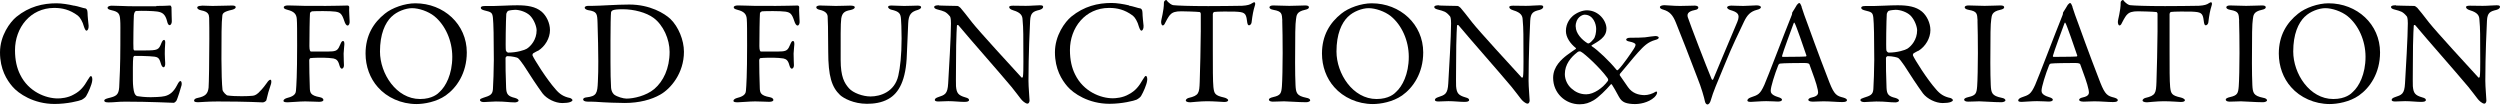
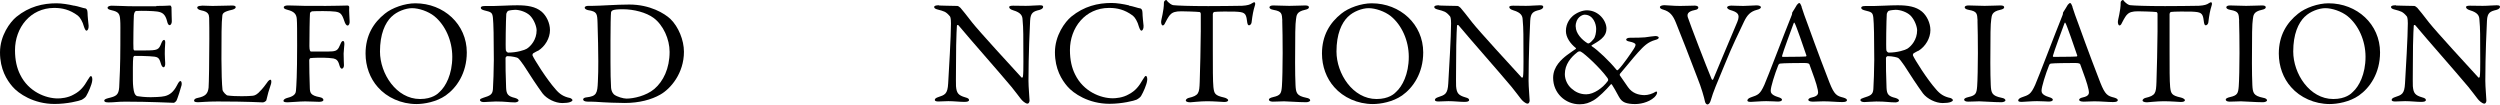
<svg xmlns="http://www.w3.org/2000/svg" id="_レイヤー_2" viewBox="0 0 303.24 12.68">
  <g id="txt">
    <path d="M8.98.68c.47.07,1.1.31,1.37.34.09,0,.27.13.27.54,0,.38.09,1.17.13,1.57.02.38-.13.59-.27.59-.09,0-.2-.2-.29-.47-.16-.63-.5-1.17-.74-1.35-.99-.74-1.91-.94-2.88-.94C3.67.97,1.82,3.37,1.82,6.09c0,1.21.23,2.18.63,2.97,1.01,2.07,3.1,2.88,4.56,2.88.34,0,1.22-.05,1.96-.49.79-.41,1.24-.99,1.67-1.75.23-.38.31-.47.38-.47.18,0,.2.4.16.59-.05.45-.47,1.41-.72,1.82-.07.16-.38.38-.56.47-.29.13-1.75.5-3.28.5-2.54,0-4.39-1.26-5.11-2.11-.68-.79-1.51-2.09-1.51-4.14S1.22,2.68,1.98,2.05C3.53.79,5.2.4,6.86.4c.63,0,1.44.13,2.12.29Z" />
    <path d="M18.98.72c.59,0,1.39-.02,1.66-.05.05-.02.14.11.16.2,0,.83.04,1.35.04,1.71,0,.25-.11.47-.27.47s-.25-.25-.29-.43c-.23-.95-.63-1.13-1.21-1.22-.47-.07-1.76-.11-2.56-.07-.04,0-.23.09-.27.5-.04.45-.09,3.83-.05,4.11.02.07.04.18.13.18h1.17c1.69,0,1.76-.07,2.09-.9.11-.27.22-.38.32-.38.13,0,.16.25.14.4-.04.5-.05.87-.05,1.3,0,.49.04.74.05,1.1.02.32-.07.52-.2.52s-.25-.2-.31-.4c-.25-.83-.32-.88-1.42-.94-.58-.04-1.3-.04-1.78-.04-.07,0-.16.13-.16.16-.07.38-.05,2.05-.05,2.83,0,.52.07,1.21.18,1.49.07.22.22.36.34.4.31.05.92.13,1.64.13.22,0,1.31-.02,1.71-.13.58-.14,1.06-.49,1.49-1.33.2-.4.31-.5.41-.5.13,0,.18.29.14.49-.02.14-.52,1.76-.65,1.93-.05.07-.22.22-.31.22-.2,0-2.92-.14-5.85-.14-.95,0-1.35.09-2.03.09-.34,0-.54-.04-.54-.23,0-.13.22-.22.5-.29.9-.22,1.24-.34,1.31-1.31.05-.76.14-2.88.14-5.11s.02-2.52-.02-3.04c-.04-.79-.22-1.01-1.01-1.19-.38-.09-.52-.16-.52-.31,0-.16.25-.25.5-.25.85,0,1.55.07,2.75.07h2.65Z" />
    <path d="M24.45.68c.49,0,.81.04,1.33.04.7,0,1.93-.05,2.36-.05.32,0,.45.07.45.2s-.14.23-.41.31c-1.04.23-1.17.43-1.21.7-.11.81-.11,2.63-.11,5.29,0,1.4.05,3.13.13,3.73.04.25.47.67.61.68.47.07,1.13.09,1.73.09.5,0,1.01-.02,1.28-.05.14-.02.36-.02.72-.34.25-.25.54-.52,1.03-1.21.2-.32.36-.4.45-.4s.14.2.07.49c-.29.88-.41,1.26-.56,1.95-.02.2-.36.31-.43.31-.22,0-1.85-.11-5.51-.11-1.22,0-2.07.09-2.32.09-.34,0-.52-.04-.52-.2,0-.13.14-.27.43-.32.99-.2,1.24-.54,1.33-1.24.04-.45.09-3.31.09-5.92,0-.72,0-1.96-.02-2.56-.02-.4-.11-.74-.95-.9-.36-.07-.5-.22-.5-.34s.14-.22.54-.22Z" />
    <path d="M39.26.72c1.08,0,2.74-.05,2.88-.05.09-.02.22.07.22.18-.04.52.04,1.15.05,1.76.02.23-.09.49-.25.49-.14,0-.29-.2-.4-.56-.29-.88-.49-1.04-1.08-1.13-.61-.09-2.41-.07-2.79-.04-.18.02-.29.18-.29.23-.04.43-.07,2.79-.07,3.98,0,.49.09.67.18.67.7,0,2.16.02,2.59-.02.56-.05.72-.22.97-.83.11-.25.18-.43.34-.43.13,0,.16.18.16.4,0,.23-.09.81-.09,1.13,0,.86.04,1.03.04,1.42,0,.2-.09.41-.27.41-.09,0-.2-.13-.27-.38-.18-.68-.4-.77-.74-.86-.2-.04-.85-.09-1.21-.09s-1.21,0-1.58.05c-.05,0-.13.14-.14.22-.02.34.05,2.86.07,3.39.02.56.05.92,1.22,1.13.27.05.43.18.43.34,0,.11-.16.22-.5.22-.47,0-1.03-.05-1.71-.05-.72,0-1.76.11-2.14.11s-.5-.07-.5-.18c0-.14.2-.29.49-.36.97-.23,1.01-.65,1.03-.88.05-.56.14-1.89.14-5.46,0-1.69,0-2.75-.04-3.22-.04-.61-.34-.92-1.13-1.12-.36-.09-.45-.18-.45-.31,0-.14.22-.22.5-.22.79,0,1.44.05,2,.05h2.34Z" />
    <path d="M56.62,6.36c0,2.52-1.24,4.29-2.56,5.22-1.13.79-2.63,1.04-3.55,1.04-1.84,0-3.58-.79-4.68-2.05-.95-1.06-1.49-2.52-1.49-4.07,0-2.21.97-3.75,2.34-4.84.88-.72,2.43-1.26,3.69-1.26,3.46,0,6.25,2.54,6.25,5.96ZM47.49,2.02c-.79.77-1.4,2.12-1.4,4.23,0,2.68,1.98,5.76,4.86,5.76,1.49,0,2.18-.65,2.38-.87.72-.65,1.53-2.11,1.53-4.25,0-1.96-.85-3.85-2.18-4.93-.74-.59-1.87-.97-2.7-.97-.76,0-1.85.4-2.48,1.03Z" />
    <path d="M65.23,6.16c-.09.05-.43.22-.56.31-.05.04-.11.2-.07.27.18.43,1.69,2.86,2.79,4.09.49.58.97.9,1.76,1.06.14.04.29.18.29.25,0,.11-.14.18-.25.23-.22.09-.61.13-.99.13-.85,0-1.87-.5-2.39-1.17-.63-.86-1.55-2.25-2.27-3.39-.25-.38-.61-.83-.72-.9-.07-.07-.74-.23-1.28-.23-.13,0-.22.16-.22.22-.02.31.02,2.59.07,3.64.04.76.23,1.01,1.08,1.21.31.09.43.22.43.31,0,.18-.34.23-.43.23-.76,0-1.1-.11-2.32-.11-.32,0-1.26.07-1.46.07-.23,0-.47-.07-.47-.25,0-.14.16-.18.4-.27.79-.25,1.12-.36,1.17-1.04.04-.56.11-2.47.11-3.55,0-2.77-.04-4.41-.11-5.11-.07-.67-.23-.7-1.04-.9-.27-.07-.43-.16-.43-.31,0-.12.09-.22.49-.22h1.01c.67,0,1.94-.09,2.92-.09,1.24,0,2.21.16,2.94.76.59.49,1.03,1.39,1.03,2.25,0,.97-.58,1.98-1.46,2.52ZM64.27,1.87c-.43-.41-1.21-.68-1.78-.68-.09,0-.67.04-.86.13-.09.04-.22.31-.22.38-.05.63-.11,4.1-.05,4.41.04.14.18.27.29.27,1.04,0,2-.31,2.25-.47.49-.31,1.19-1.1,1.19-2.23,0-.43-.29-1.28-.81-1.8Z" />
    <path d="M81.32,2.3c.97.94,1.64,2.56,1.64,3.98,0,2.61-1.62,4.5-2.88,5.2-1.06.61-2.56,1.01-4.29,1.01-.74,0-2.34-.05-3.53-.14-.34-.02-.67-.02-.95-.02-.41,0-.58-.13-.58-.27s.18-.23.4-.25c1.24-.14,1.33-.49,1.39-1.91.04-.85.05-1.4.05-2.47s-.04-3.15-.09-4.63c-.04-1.15-.05-1.4-1.15-1.57-.2-.04-.41-.16-.41-.29,0-.14.16-.23.43-.23h.5c.9,0,2.93-.16,4.48-.16,2.52,0,4.27,1.08,4.99,1.75ZM74.3,1.26c-.13.09-.16.13-.18.23-.04.22-.07,1.82-.07,3.42v2.61c0,1.26.02,2.32.07,3.12.05.56.34.81.4.85.34.25,1.08.47,1.48.47.83,0,2.36-.32,3.37-1.17,1.08-.92,1.85-2.48,1.85-4.5,0-1.55-.77-3.24-1.93-4.11-.9-.67-2.41-1.06-3.75-1.06-.65,0-1.08.05-1.24.14Z" />
-     <path d="M93.84.72c1.08,0,2.74-.05,2.88-.05.09-.02.22.07.22.18-.04.52.04,1.15.05,1.76.02.23-.09.49-.25.49-.14,0-.29-.2-.4-.56-.29-.88-.49-1.04-1.08-1.13-.61-.09-2.41-.07-2.79-.04-.18.02-.29.18-.29.23-.04.43-.07,2.79-.07,3.98,0,.49.09.67.18.67.7,0,2.16.02,2.59-.02.56-.05.72-.22.97-.83.11-.25.18-.43.34-.43.13,0,.16.18.16.4,0,.23-.09.81-.09,1.13,0,.86.04,1.03.04,1.42,0,.2-.09.41-.27.41-.09,0-.2-.13-.27-.38-.18-.68-.4-.77-.74-.86-.2-.04-.85-.09-1.21-.09s-1.21,0-1.58.05c-.05,0-.13.14-.14.22-.02.34.05,2.86.07,3.39.02.56.05.92,1.22,1.13.27.05.43.18.43.34,0,.11-.16.22-.5.22-.47,0-1.03-.05-1.71-.05-.72,0-1.76.11-2.14.11s-.5-.07-.5-.18c0-.14.2-.29.49-.36.97-.23,1.01-.65,1.03-.88.05-.56.14-1.89.14-5.46,0-1.69,0-2.75-.04-3.22-.04-.61-.34-.92-1.13-1.12-.36-.09-.45-.18-.45-.31,0-.14.22-.22.5-.22.79,0,1.44.05,2,.05h2.34Z" />
-     <path d="M99.52.67c.76,0,1.19.05,1.85.05s1.35-.04,1.75-.04c.34,0,.56.05.56.2s-.2.27-.54.34c-.65.12-.99.31-1.1,1.03-.09.59-.07,2.47-.07,5.02,0,2.04.45,2.81,1.01,3.44.5.56,1.67.99,2.61.99,1.17,0,2.92-.54,3.37-2.52.22-.95.4-2.47.4-4.52,0-1.17-.05-2.11-.07-2.32-.05-.68-.18-.94-1.19-1.17-.18-.04-.38-.2-.38-.32,0-.11.11-.18.41-.18.45,0,.95.05,1.53.05.74,0,1.12-.04,1.62-.04.29,0,.45.05.45.2,0,.11-.14.23-.4.32-.77.22-1.13.52-1.17,1.66-.02.77-.13,2.77-.16,3.71-.09,3.13-.95,4.72-2.25,5.44-.83.47-1.8.58-2.59.58-1.62,0-2.83-.67-3.26-1.06-1.01-.96-1.44-2.27-1.44-5.29,0-2.59-.05-4.03-.07-4.27-.04-.34-.29-.63-.97-.78-.22-.05-.41-.14-.41-.31,0-.14.23-.22.52-.22Z" />
    <path d="M113.92.67c.4,0,1.28.05,2.2.05.11,0,.27.13.38.23.27.32.72.86,1.42,1.78.81,1.03,4.77,5.35,5.98,6.66.11.11.18-.07.18-.13.09-.58.04-2.52.04-5.11,0-.61-.04-1.24-.09-1.8-.02-.38-.14-.81-1.13-1.1-.36-.11-.49-.25-.49-.4,0-.13.25-.16.47-.16.47,0,.97.02,1.55.02.65,0,1.22-.07,1.69-.07.31,0,.41.05.41.2,0,.11-.11.27-.43.36-.77.18-1.1.34-1.15,1.31-.04.65-.2,4.2-.2,7.29,0,.76.13,2.11.13,2.39,0,.18-.09.38-.25.38-.25,0-.65-.36-.81-.58-.31-.38-.63-.85-1.12-1.44-1.69-2.02-4.81-5.53-6.43-7.47-.07-.09-.2-.05-.2.04-.02.49-.07.99-.09,2.39,0,1.62-.05,4.39-.02,4.95.07.83.27,1.1,1.13,1.35.38.09.45.22.45.32,0,.18-.23.23-.58.23-.52,0-1.28-.09-1.93-.09-.4,0-.86.04-1.17.04-.25,0-.47-.02-.47-.2,0-.14.18-.25.36-.31.85-.29,1.19-.36,1.26-1.69.09-1.46.34-5.78.34-7.27,0-.65-.09-.81-.13-.86-.5-.59-.7-.61-1.51-.83-.2-.05-.4-.14-.4-.29s.18-.22.59-.22Z" />
    <path d="M136.94.68c.47.07,1.1.31,1.37.34.09,0,.27.13.27.54,0,.38.09,1.17.13,1.57.02.38-.13.59-.27.59-.09,0-.2-.2-.29-.47-.16-.63-.5-1.17-.74-1.35-.99-.74-1.91-.94-2.88-.94-2.9,0-4.75,2.4-4.75,5.11,0,1.21.23,2.18.63,2.97,1.01,2.07,3.1,2.88,4.56,2.88.34,0,1.22-.05,1.96-.49.79-.41,1.24-.99,1.67-1.75.23-.38.31-.47.38-.47.18,0,.2.4.16.59-.05.45-.47,1.41-.72,1.82-.07.16-.38.38-.56.47-.29.13-1.75.5-3.28.5-2.54,0-4.39-1.26-5.11-2.11-.68-.79-1.51-2.09-1.51-4.14s1.22-3.69,1.98-4.32c1.55-1.26,3.22-1.66,4.88-1.66.63,0,1.44.13,2.12.29Z" />
    <path d="M150.67.7c.65-.04.97-.14,1.22-.32.13-.07.18-.11.25-.11.09,0,.16.16.07.41-.18.56-.29,1.12-.4,2.05-.02.16-.16.34-.31.34-.13,0-.2-.12-.25-.58-.11-.94-.34-1.03-1.46-1.08-.31-.02-2.3-.02-2.52.04-.09.02-.16.2-.16.23v4.41c0,2.09,0,3.8.07,4.46.09.81.18,1.03,1.3,1.28.23.05.49.2.49.32,0,.2-.32.22-.5.22-.14,0-1.26-.09-2.05-.09-.9,0-1.82.13-2.05.13-.36,0-.54-.11-.54-.22,0-.13.18-.27.34-.31,1.26-.29,1.3-.59,1.35-1.94.04-1.06.13-4.74.13-6.12V1.69c0-.14-.09-.23-.14-.23-.36-.05-1.94-.09-2.23-.09-.68,0-1.06.11-1.33.41-.07.05-.29.34-.59.94-.16.38-.27.36-.34.36-.11,0-.18-.23-.18-.41,0-.34.34-1.31.34-2.38,0-.13.16-.29.27-.29.09,0,.09.13.29.29.05.05.34.32.61.34.47.05,1.91.11,4.21.11.94,0,3.39-.02,4.12-.04Z" />
    <path d="M155.54,2.48c-.05-.83-.05-1.1-1.06-1.28-.4-.07-.5-.2-.5-.32,0-.14.2-.22.45-.22.47,0,1.37.05,1.96.05.88,0,1.3-.05,1.93-.05.29,0,.45.07.45.22s-.18.25-.47.31c-1.04.22-1.03.67-1.1,1.15-.09.59-.11,1.77-.11,5.29,0,.99.02,2.11.05,2.68.05.97.14,1.31,1.31,1.55.32.05.47.18.47.31,0,.14-.27.23-.49.23-.92,0-2.2-.11-2.68-.11-.54,0-.7.04-1.37.04-.34,0-.47-.13-.47-.25s.18-.23.54-.31c.9-.2.97-.47,1.04-1.31.05-.63.09-2.5.09-4.03,0-1.12-.02-3.35-.05-3.94Z" />
    <path d="M172.63,6.36c0,2.52-1.24,4.29-2.56,5.22-1.13.79-2.63,1.04-3.55,1.04-1.84,0-3.58-.79-4.68-2.05-.95-1.06-1.49-2.52-1.49-4.07,0-2.21.97-3.75,2.34-4.84.88-.72,2.43-1.26,3.69-1.26,3.46,0,6.25,2.54,6.25,5.96ZM163.51,2.02c-.79.77-1.4,2.12-1.4,4.23,0,2.68,1.98,5.76,4.86,5.76,1.49,0,2.18-.65,2.38-.87.72-.65,1.53-2.11,1.53-4.25,0-1.96-.85-3.85-2.18-4.93-.74-.59-1.87-.97-2.7-.97-.76,0-1.85.4-2.48,1.03Z" />
    <path d="M174.58.67c.4,0,1.28.05,2.2.05.11,0,.27.13.38.23.27.32.72.86,1.42,1.78.81,1.03,4.77,5.35,5.98,6.66.11.11.18-.07.18-.13.09-.58.04-2.52.04-5.11,0-.61-.04-1.24-.09-1.8-.02-.38-.14-.81-1.13-1.1-.36-.11-.49-.25-.49-.4,0-.13.25-.16.47-.16.47,0,.97.02,1.55.02.65,0,1.22-.07,1.69-.07.31,0,.41.05.41.2,0,.11-.11.27-.43.36-.77.18-1.1.34-1.15,1.31-.04.65-.2,4.2-.2,7.29,0,.76.13,2.11.13,2.39,0,.18-.09.38-.25.38-.25,0-.65-.36-.81-.58-.31-.38-.63-.85-1.12-1.44-1.69-2.02-4.81-5.53-6.43-7.47-.07-.09-.2-.05-.2.04-.02.49-.07.99-.09,2.39,0,1.62-.05,4.39-.02,4.95.07.83.27,1.1,1.13,1.35.38.09.45.22.45.32,0,.18-.23.23-.58.23-.52,0-1.28-.09-1.93-.09-.4,0-.86.04-1.17.04-.25,0-.47-.02-.47-.2,0-.14.18-.25.36-.31.85-.29,1.19-.36,1.26-1.69.09-1.46.34-5.78.34-7.27,0-.65-.09-.81-.13-.86-.5-.59-.7-.61-1.51-.83-.2-.05-.4-.14-.4-.29s.18-.22.59-.22Z" />
    <path d="M194.85,3.49c.02,1.06-1.08,1.57-1.78,2-.05.04-.02.11,0,.11.74.47,2.2,1.87,2.97,2.83.11.14.16.11.27,0,.58-.58,1.58-2.07,1.85-2.48.23-.36.22-.45.22-.54,0-.13-.22-.27-.77-.38-.13-.02-.36-.09-.36-.23,0-.11.16-.22.45-.22.79,0,1.49-.02,1.82-.05.4-.05,1.08-.16,1.28-.16.25,0,.4.11.4.18,0,.13-.13.22-.4.29-.92.25-1.4.74-2.14,1.55-.54.59-1.66,2-2.16,2.56-.04.05-.05.16,0,.22.27.4.63.9.97,1.4.54.77,1.3.95,1.98.97.47,0,1.01-.18,1.35-.4.13-.09.2,0,.2.07,0,.16-.09.34-.32.58-.76.7-1.89.85-2.43.83-.36,0-.83-.05-1.15-.18-.32-.14-.52-.32-.74-.72-.34-.63-.67-1.22-.85-1.48-.02,0-.07-.05-.11-.02-.58.68-1.51,1.6-2.09,1.94-.54.31-1.01.49-1.71.49-1.73,0-3.21-1.35-3.21-3.21,0-1.4,1.08-2.29,1.66-2.74.29-.22.99-.7,1.08-.76.04-.02.05-.07.02-.11-.68-.54-1.21-1.3-1.21-2.07,0-.99.58-1.6.85-1.84.49-.4,1.15-.67,1.71-.67,1.44.02,2.36,1.28,2.36,2.23ZM195.02,9.83c.07-.11.07-.23-.07-.41-.88-1.21-2.72-2.9-3.19-3.15-.11-.07-.27-.05-.4.04-.83.63-1.55,1.51-1.55,2.68,0,.67.32,1.33.81,1.75.45.4,1.01.7,1.78.7.94,0,2.02-.79,2.61-1.6ZM191.13,3.22c0,.83.74,1.6,1.42,2.02.11.05.2.02.25-.02.18-.11.27-.22.49-.47.22-.25.32-.81.32-1.24,0-.59-.34-1.71-1.39-1.73-.31,0-1.1.34-1.1,1.44Z" />
    <path d="M201.9.63c.36,0,1.01.09,1.89.09.63,0,1.37-.04,1.78-.04.23,0,.43.09.43.22s-.09.27-.43.32c-.95.18-.92.58-.85.86.31.94,2.25,5.98,2.9,7.53.04.04.13.14.18.02.14-.38,2.11-5.01,2.92-6.95.43-1.01-.05-1.22-.83-1.46-.25-.07-.4-.22-.4-.32,0-.13.23-.22.52-.22.41,0,.83.04,1.44.04.52,0,1.24-.07,1.62-.07.25,0,.52.07.52.23,0,.14-.22.25-.47.31-.79.2-1.19.63-1.57,1.42-.83,1.8-1.28,2.58-2.38,5.29-1.04,2.54-1.28,2.99-1.69,4.36-.07.2-.2.41-.38.41-.11,0-.25-.14-.29-.34-.11-.52-.41-1.62-.94-2.94-.61-1.64-2.32-6-2.59-6.64-.36-.9-.74-1.35-1.53-1.58-.22-.07-.41-.14-.41-.31,0-.14.27-.23.54-.23Z" />
    <path d="M218.53.86c.14.49.45,1.3.79,2.23.94,2.63,2.29,6.19,2.59,6.93.59,1.48.88,1.62,1.69,1.82.29.09.43.18.43.31s-.13.23-.58.23c-.59,0-1.48-.09-2.27-.09-.58,0-.83.04-1.28.04s-.56-.13-.56-.22.11-.23.43-.29c.86-.18.79-.54.72-.92-.14-.74-.59-1.93-1.01-3.08-.02-.07-.09-.18-.61-.18-.99,0-2.57.02-2.95.07-.07,0-.16.09-.2.14-.47,1.17-.94,2.7-.94,3.15,0,.22.07.52.88.77.31.09.49.2.49.32,0,.18-.27.23-.5.23-.31,0-.76-.05-1.42-.05s-1.6.09-1.87.09c-.32,0-.41-.07-.41-.18s.13-.27.4-.36c.9-.31,1.13-.36,1.66-1.53.41-.92,2.47-6.36,3.26-8.3.07-.14.11-.29.11-.38,0-.05,0-.09.04-.14.16-.22.41-.68.54-.88.13-.14.2-.22.29-.22.07,0,.14.07.29.47ZM219.1,6.7c-.31-.92-1.24-3.62-1.4-3.87-.05-.11-.09-.13-.14,0-.32.87-1.26,3.38-1.4,3.94-.02.07.02.13.09.13.72-.02,2.21,0,2.81-.05.02,0,.07-.09.05-.14Z" />
    <path d="M232.67,6.16c-.09.05-.43.22-.56.31-.05.04-.11.2-.07.27.18.43,1.69,2.86,2.79,4.09.49.58.97.9,1.76,1.06.14.04.29.18.29.25,0,.11-.14.18-.25.23-.22.09-.61.13-.99.13-.85,0-1.87-.5-2.39-1.17-.63-.86-1.55-2.25-2.27-3.39-.25-.38-.61-.83-.72-.9-.07-.07-.74-.23-1.28-.23-.13,0-.22.16-.22.22-.02.31.02,2.59.07,3.64.04.76.23,1.01,1.08,1.21.31.09.43.22.43.31,0,.18-.34.23-.43.23-.76,0-1.1-.11-2.32-.11-.32,0-1.26.07-1.46.07-.23,0-.47-.07-.47-.25,0-.14.16-.18.4-.27.79-.25,1.12-.36,1.17-1.04.04-.56.11-2.47.11-3.55,0-2.77-.04-4.41-.11-5.11-.07-.67-.23-.7-1.04-.9-.27-.07-.43-.16-.43-.31,0-.12.09-.22.49-.22h1.01c.67,0,1.94-.09,2.92-.09,1.24,0,2.21.16,2.94.76.59.49,1.03,1.39,1.03,2.25,0,.97-.58,1.98-1.46,2.52ZM231.72,1.87c-.43-.41-1.21-.68-1.78-.68-.09,0-.67.04-.86.13-.09.04-.22.31-.22.38-.05.63-.11,4.1-.05,4.41.04.14.18.27.29.27,1.04,0,2-.31,2.25-.47.49-.31,1.19-1.1,1.19-2.23,0-.43-.29-1.28-.81-1.8Z" />
    <path d="M239.87,2.48c-.05-.83-.05-1.1-1.06-1.28-.4-.07-.5-.2-.5-.32,0-.14.2-.22.45-.22.47,0,1.37.05,1.96.05.88,0,1.3-.05,1.93-.05.29,0,.45.07.45.22s-.18.25-.47.31c-1.04.22-1.03.67-1.1,1.15-.09.59-.11,1.77-.11,5.29,0,.99.02,2.11.05,2.68.05.97.14,1.31,1.31,1.55.32.05.47.18.47.31,0,.14-.27.23-.49.23-.92,0-2.2-.11-2.68-.11-.54,0-.7.04-1.37.04-.34,0-.47-.13-.47-.25s.18-.23.54-.31c.9-.2.97-.47,1.04-1.31.05-.63.09-2.5.09-4.03,0-1.12-.02-3.35-.05-3.94Z" />
    <path d="M251.38.86c.14.49.45,1.3.79,2.23.94,2.63,2.29,6.19,2.59,6.93.59,1.48.88,1.62,1.69,1.82.29.09.43.18.43.31s-.13.23-.58.23c-.59,0-1.48-.09-2.27-.09-.58,0-.83.04-1.28.04s-.56-.13-.56-.22.11-.23.43-.29c.86-.18.79-.54.72-.92-.14-.74-.59-1.93-1.01-3.08-.02-.07-.09-.18-.61-.18-.99,0-2.57.02-2.95.07-.07,0-.16.09-.2.14-.47,1.17-.94,2.7-.94,3.15,0,.22.07.52.88.77.31.09.49.2.49.32,0,.18-.27.23-.5.23-.31,0-.76-.05-1.42-.05s-1.6.09-1.87.09c-.32,0-.41-.07-.41-.18s.13-.27.4-.36c.9-.31,1.13-.36,1.66-1.53.41-.92,2.47-6.36,3.26-8.3.07-.14.11-.29.11-.38,0-.05,0-.09.04-.14.16-.22.41-.68.54-.88.13-.14.2-.22.29-.22.07,0,.14.07.29.47ZM251.95,6.7c-.31-.92-1.24-3.62-1.4-3.87-.05-.11-.09-.13-.14,0-.32.87-1.26,3.38-1.4,3.94-.02.07.02.13.09.13.72-.02,2.21,0,2.81-.05.02,0,.07-.09.05-.14Z" />
    <path d="M266.72.7c.65-.04.97-.14,1.22-.32.13-.07.18-.11.25-.11.09,0,.16.16.07.41-.18.56-.29,1.12-.4,2.05-.02.16-.16.34-.31.34-.13,0-.2-.12-.25-.58-.11-.94-.34-1.03-1.46-1.08-.31-.02-2.3-.02-2.52.04-.09.02-.16.2-.16.23v4.41c0,2.09,0,3.8.07,4.46.09.81.18,1.03,1.3,1.28.23.05.49.2.49.32,0,.2-.32.22-.5.22-.14,0-1.26-.09-2.05-.09-.9,0-1.82.13-2.05.13-.36,0-.54-.11-.54-.22,0-.13.18-.27.34-.31,1.26-.29,1.3-.59,1.35-1.94.04-1.06.13-4.74.13-6.12V1.69c0-.14-.09-.23-.14-.23-.36-.05-1.94-.09-2.23-.09-.68,0-1.06.11-1.33.41-.07.05-.29.34-.59.94-.16.38-.27.36-.34.36-.11,0-.18-.23-.18-.41,0-.34.34-1.31.34-2.38,0-.13.16-.29.27-.29.09,0,.09.13.29.29.05.05.34.32.61.34.47.05,1.91.11,4.21.11.94,0,3.39-.02,4.12-.04Z" />
    <path d="M271.6,2.48c-.05-.83-.05-1.1-1.06-1.28-.4-.07-.5-.2-.5-.32,0-.14.2-.22.45-.22.47,0,1.37.05,1.96.05.88,0,1.3-.05,1.93-.05.29,0,.45.07.45.22s-.18.25-.47.31c-1.04.22-1.03.67-1.1,1.15-.09.59-.11,1.77-.11,5.29,0,.99.02,2.11.05,2.68.05.97.14,1.31,1.31,1.55.32.05.47.18.47.31,0,.14-.27.23-.49.23-.92,0-2.2-.11-2.68-.11-.54,0-.7.04-1.37.04-.34,0-.47-.13-.47-.25s.18-.23.54-.31c.9-.2.97-.47,1.04-1.31.05-.63.09-2.5.09-4.03,0-1.12-.02-3.35-.05-3.94Z" />
    <path d="M288.69,6.36c0,2.52-1.24,4.29-2.56,5.22-1.13.79-2.63,1.04-3.55,1.04-1.84,0-3.58-.79-4.68-2.05-.95-1.06-1.49-2.52-1.49-4.07,0-2.21.97-3.75,2.34-4.84.88-.72,2.43-1.26,3.69-1.26,3.46,0,6.25,2.54,6.25,5.96ZM279.56,2.02c-.79.77-1.4,2.12-1.4,4.23,0,2.68,1.98,5.76,4.86,5.76,1.49,0,2.18-.65,2.38-.87.72-.65,1.53-2.11,1.53-4.25,0-1.96-.85-3.85-2.18-4.93-.74-.59-1.87-.97-2.7-.97-.76,0-1.85.4-2.48,1.03Z" />
    <path d="M290.63.67c.4,0,1.28.05,2.2.05.11,0,.27.13.38.23.27.32.72.86,1.42,1.78.81,1.03,4.77,5.35,5.98,6.66.11.11.18-.07.18-.13.09-.58.04-2.52.04-5.11,0-.61-.04-1.24-.09-1.8-.02-.38-.14-.81-1.13-1.1-.36-.11-.49-.25-.49-.4,0-.13.25-.16.47-.16.47,0,.97.02,1.55.02.65,0,1.22-.07,1.69-.07.31,0,.41.05.41.2,0,.11-.11.27-.43.36-.77.18-1.1.34-1.15,1.31-.04.65-.2,4.2-.2,7.29,0,.76.13,2.11.13,2.39,0,.18-.09.38-.25.38-.25,0-.65-.36-.81-.58-.31-.38-.63-.85-1.12-1.44-1.69-2.02-4.81-5.53-6.43-7.47-.07-.09-.2-.05-.2.04-.02.49-.07.99-.09,2.39,0,1.62-.05,4.39-.02,4.95.07.83.27,1.1,1.13,1.35.38.09.45.22.45.32,0,.18-.23.23-.58.23-.52,0-1.28-.09-1.93-.09-.4,0-.86.04-1.17.04-.25,0-.47-.02-.47-.2,0-.14.18-.25.36-.31.85-.29,1.19-.36,1.26-1.69.09-1.46.34-5.78.34-7.27,0-.65-.09-.81-.13-.86-.5-.59-.7-.61-1.51-.83-.2-.05-.4-.14-.4-.29s.18-.22.59-.22Z" />
  </g>
</svg>